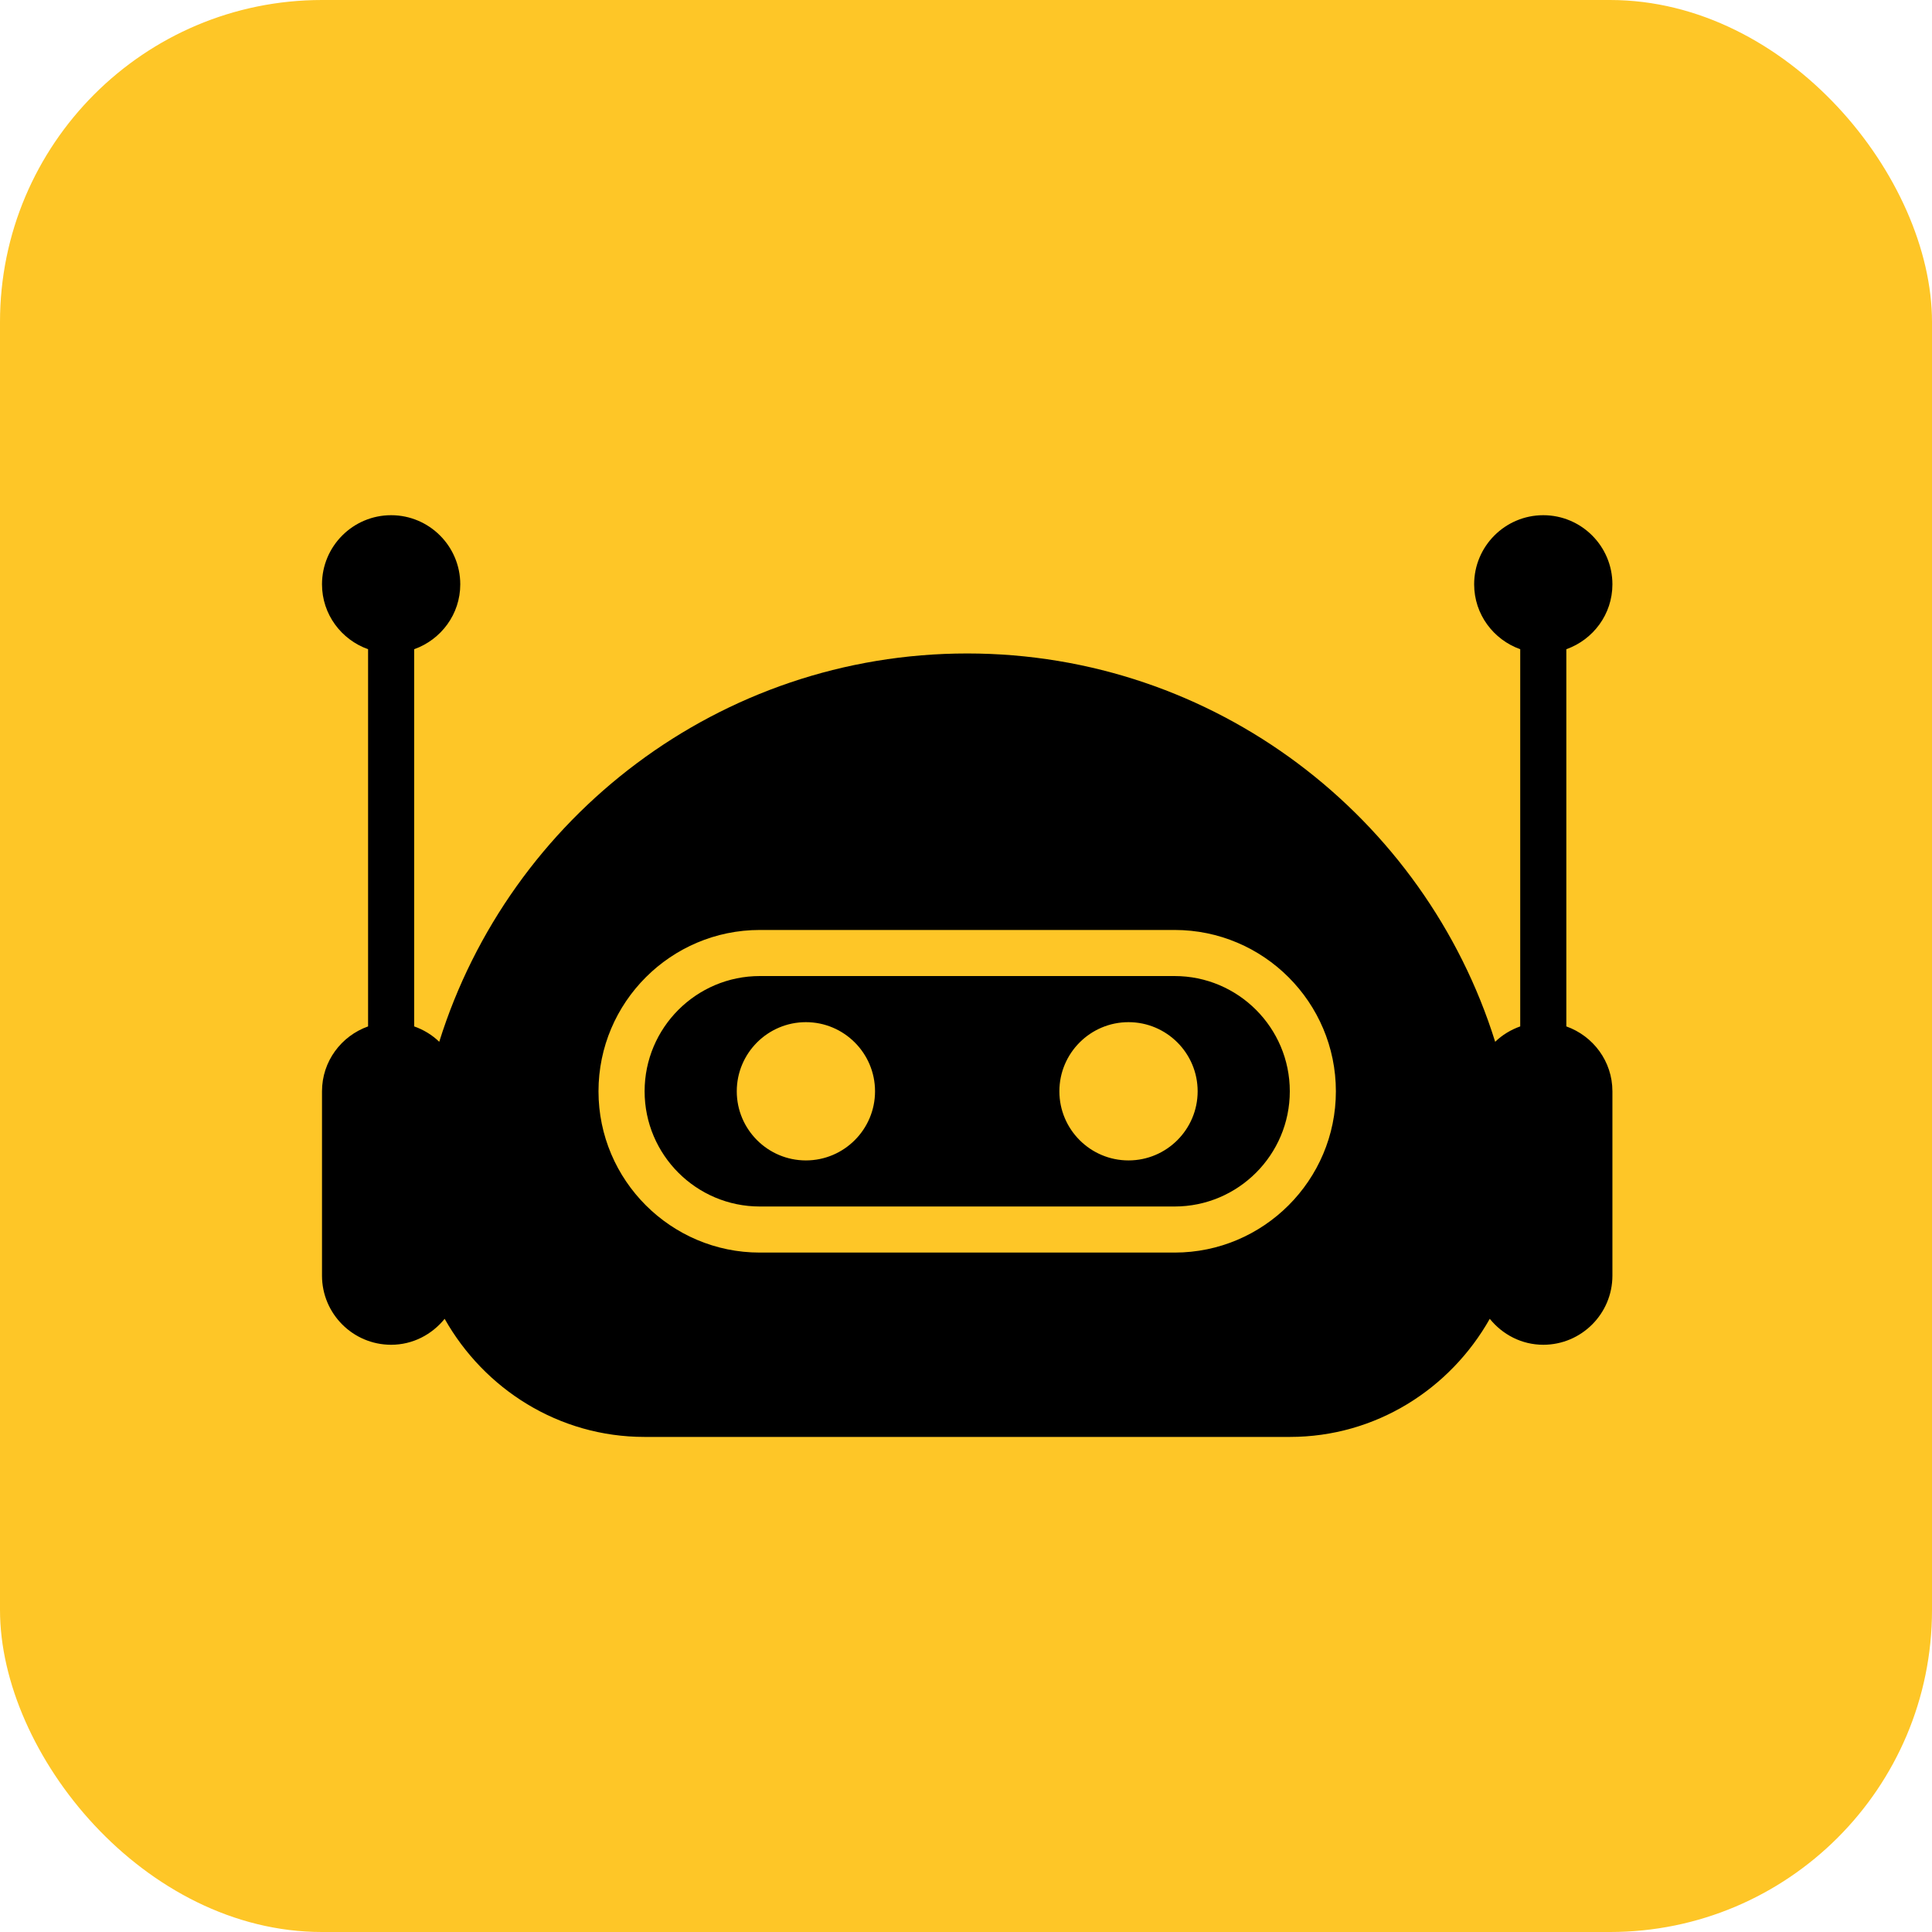
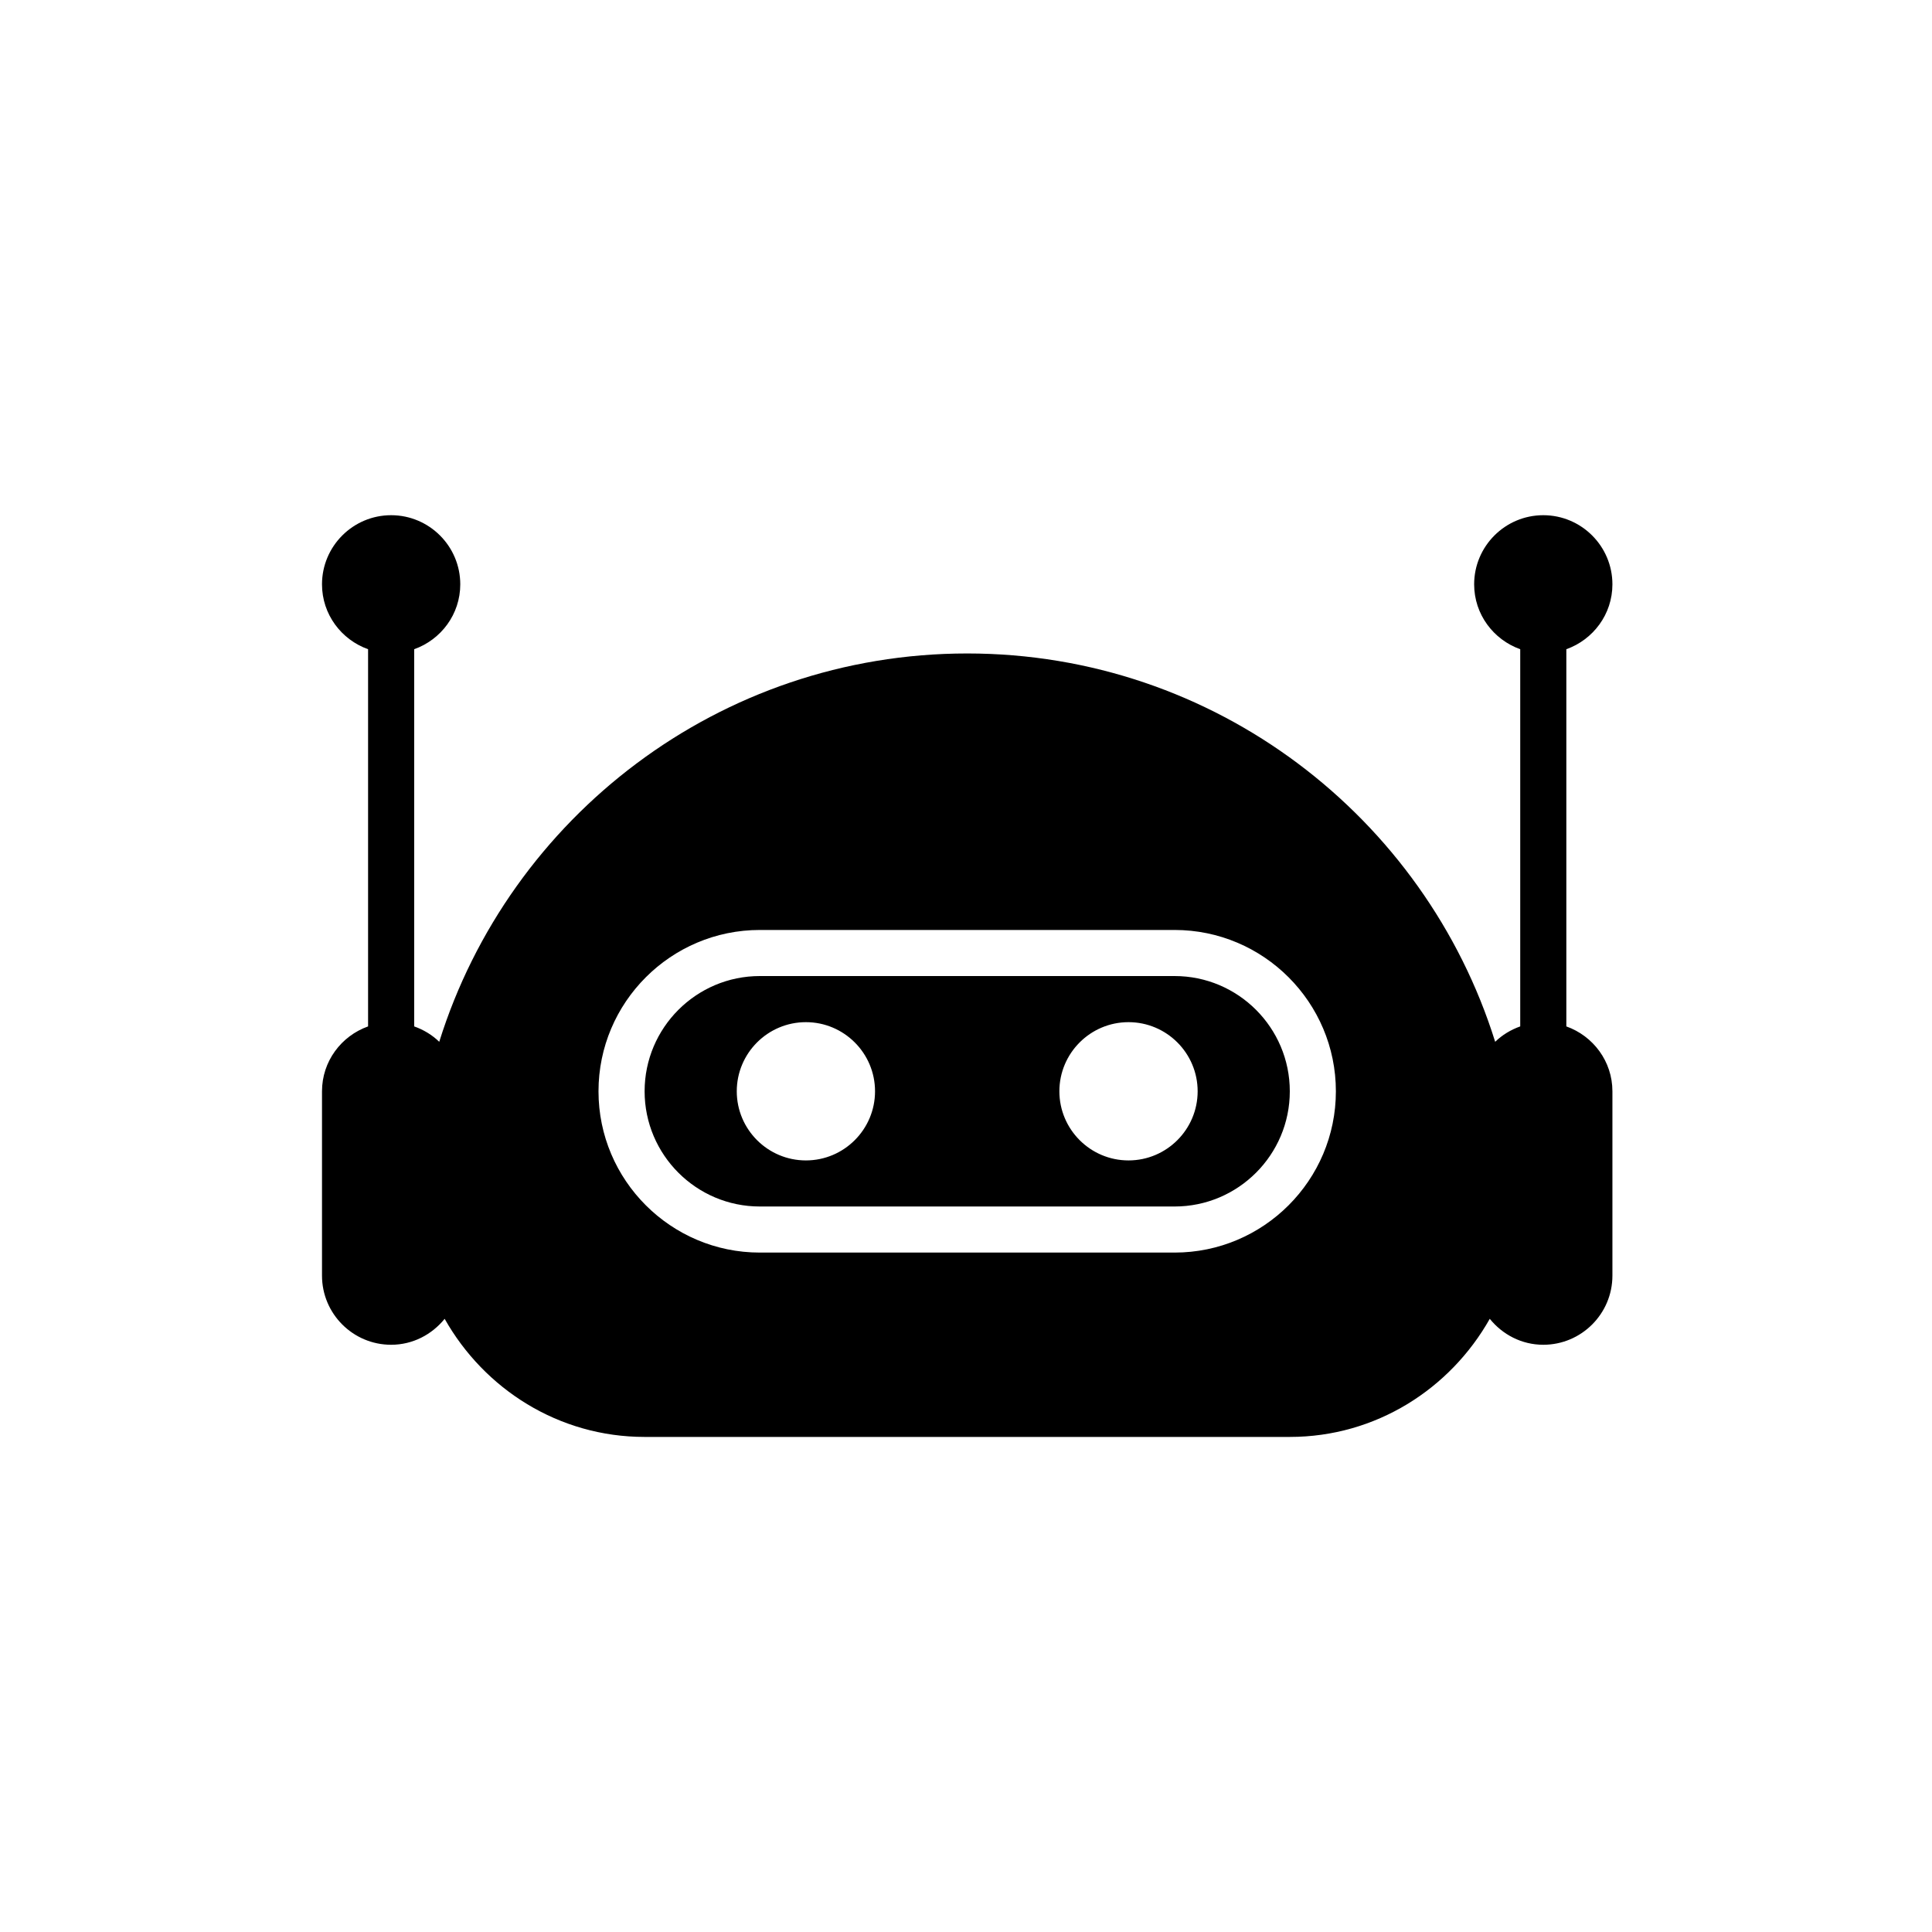
<svg xmlns="http://www.w3.org/2000/svg" width="60" height="60" viewBox="0 0 60 60" fill="none">
-   <rect width="60" height="60" rx="10" fill="#FEC627" />
  <path d="M36.478 30.312H23.597C21.624 30.312 20.019 31.917 20.019 33.891C20.019 35.864 21.624 37.469 23.597 37.469H36.478C38.452 37.469 40.056 35.864 40.056 33.891C40.056 31.917 38.452 30.312 36.478 30.312ZM25.028 36.038C23.844 36.038 22.881 35.075 22.881 33.891C22.881 32.707 23.844 31.744 25.028 31.744C26.212 31.744 27.175 32.707 27.175 33.891C27.175 35.075 26.212 36.038 25.028 36.038ZM35.047 36.038C33.863 36.038 32.9 35.075 32.9 33.891C32.9 32.707 33.863 31.744 35.047 31.744C36.231 31.744 37.194 32.707 37.194 33.891C37.194 35.075 36.231 36.038 35.047 36.038ZM48.644 31.876V20.162C49.475 19.866 50.075 19.079 50.075 18.147C50.075 16.963 49.112 16 47.928 16C46.744 16 45.781 16.963 45.781 18.147C45.781 19.079 46.381 19.866 47.212 20.162V31.876C46.919 31.98 46.653 32.141 46.434 32.354C44.252 25.373 37.728 20.294 30.038 20.294C22.348 20.294 15.823 25.373 13.641 32.354C13.422 32.141 13.156 31.98 12.863 31.876V20.162C13.694 19.866 14.294 19.079 14.294 18.147C14.294 16.963 13.331 16 12.147 16C10.963 16 10 16.963 10 18.147C10 19.079 10.6 19.866 11.431 20.162V31.876C10.6 32.172 10 32.959 10 33.891V39.616C10 40.8 10.963 41.763 12.147 41.763C12.821 41.763 13.415 41.444 13.809 40.957C15.038 43.134 17.346 44.625 20.019 44.625H40.056C42.729 44.625 45.037 43.134 46.266 40.957C46.66 41.444 47.254 41.763 47.928 41.763C49.112 41.763 50.075 40.8 50.075 39.616V33.891C50.075 32.959 49.475 32.172 48.644 31.876ZM36.478 38.9H23.597C20.835 38.9 18.587 36.653 18.587 33.891C18.587 31.129 20.835 28.881 23.597 28.881H36.478C39.24 28.881 41.487 31.129 41.487 33.891C41.487 36.653 39.24 38.9 36.478 38.9Z" fill="black" />
</svg>